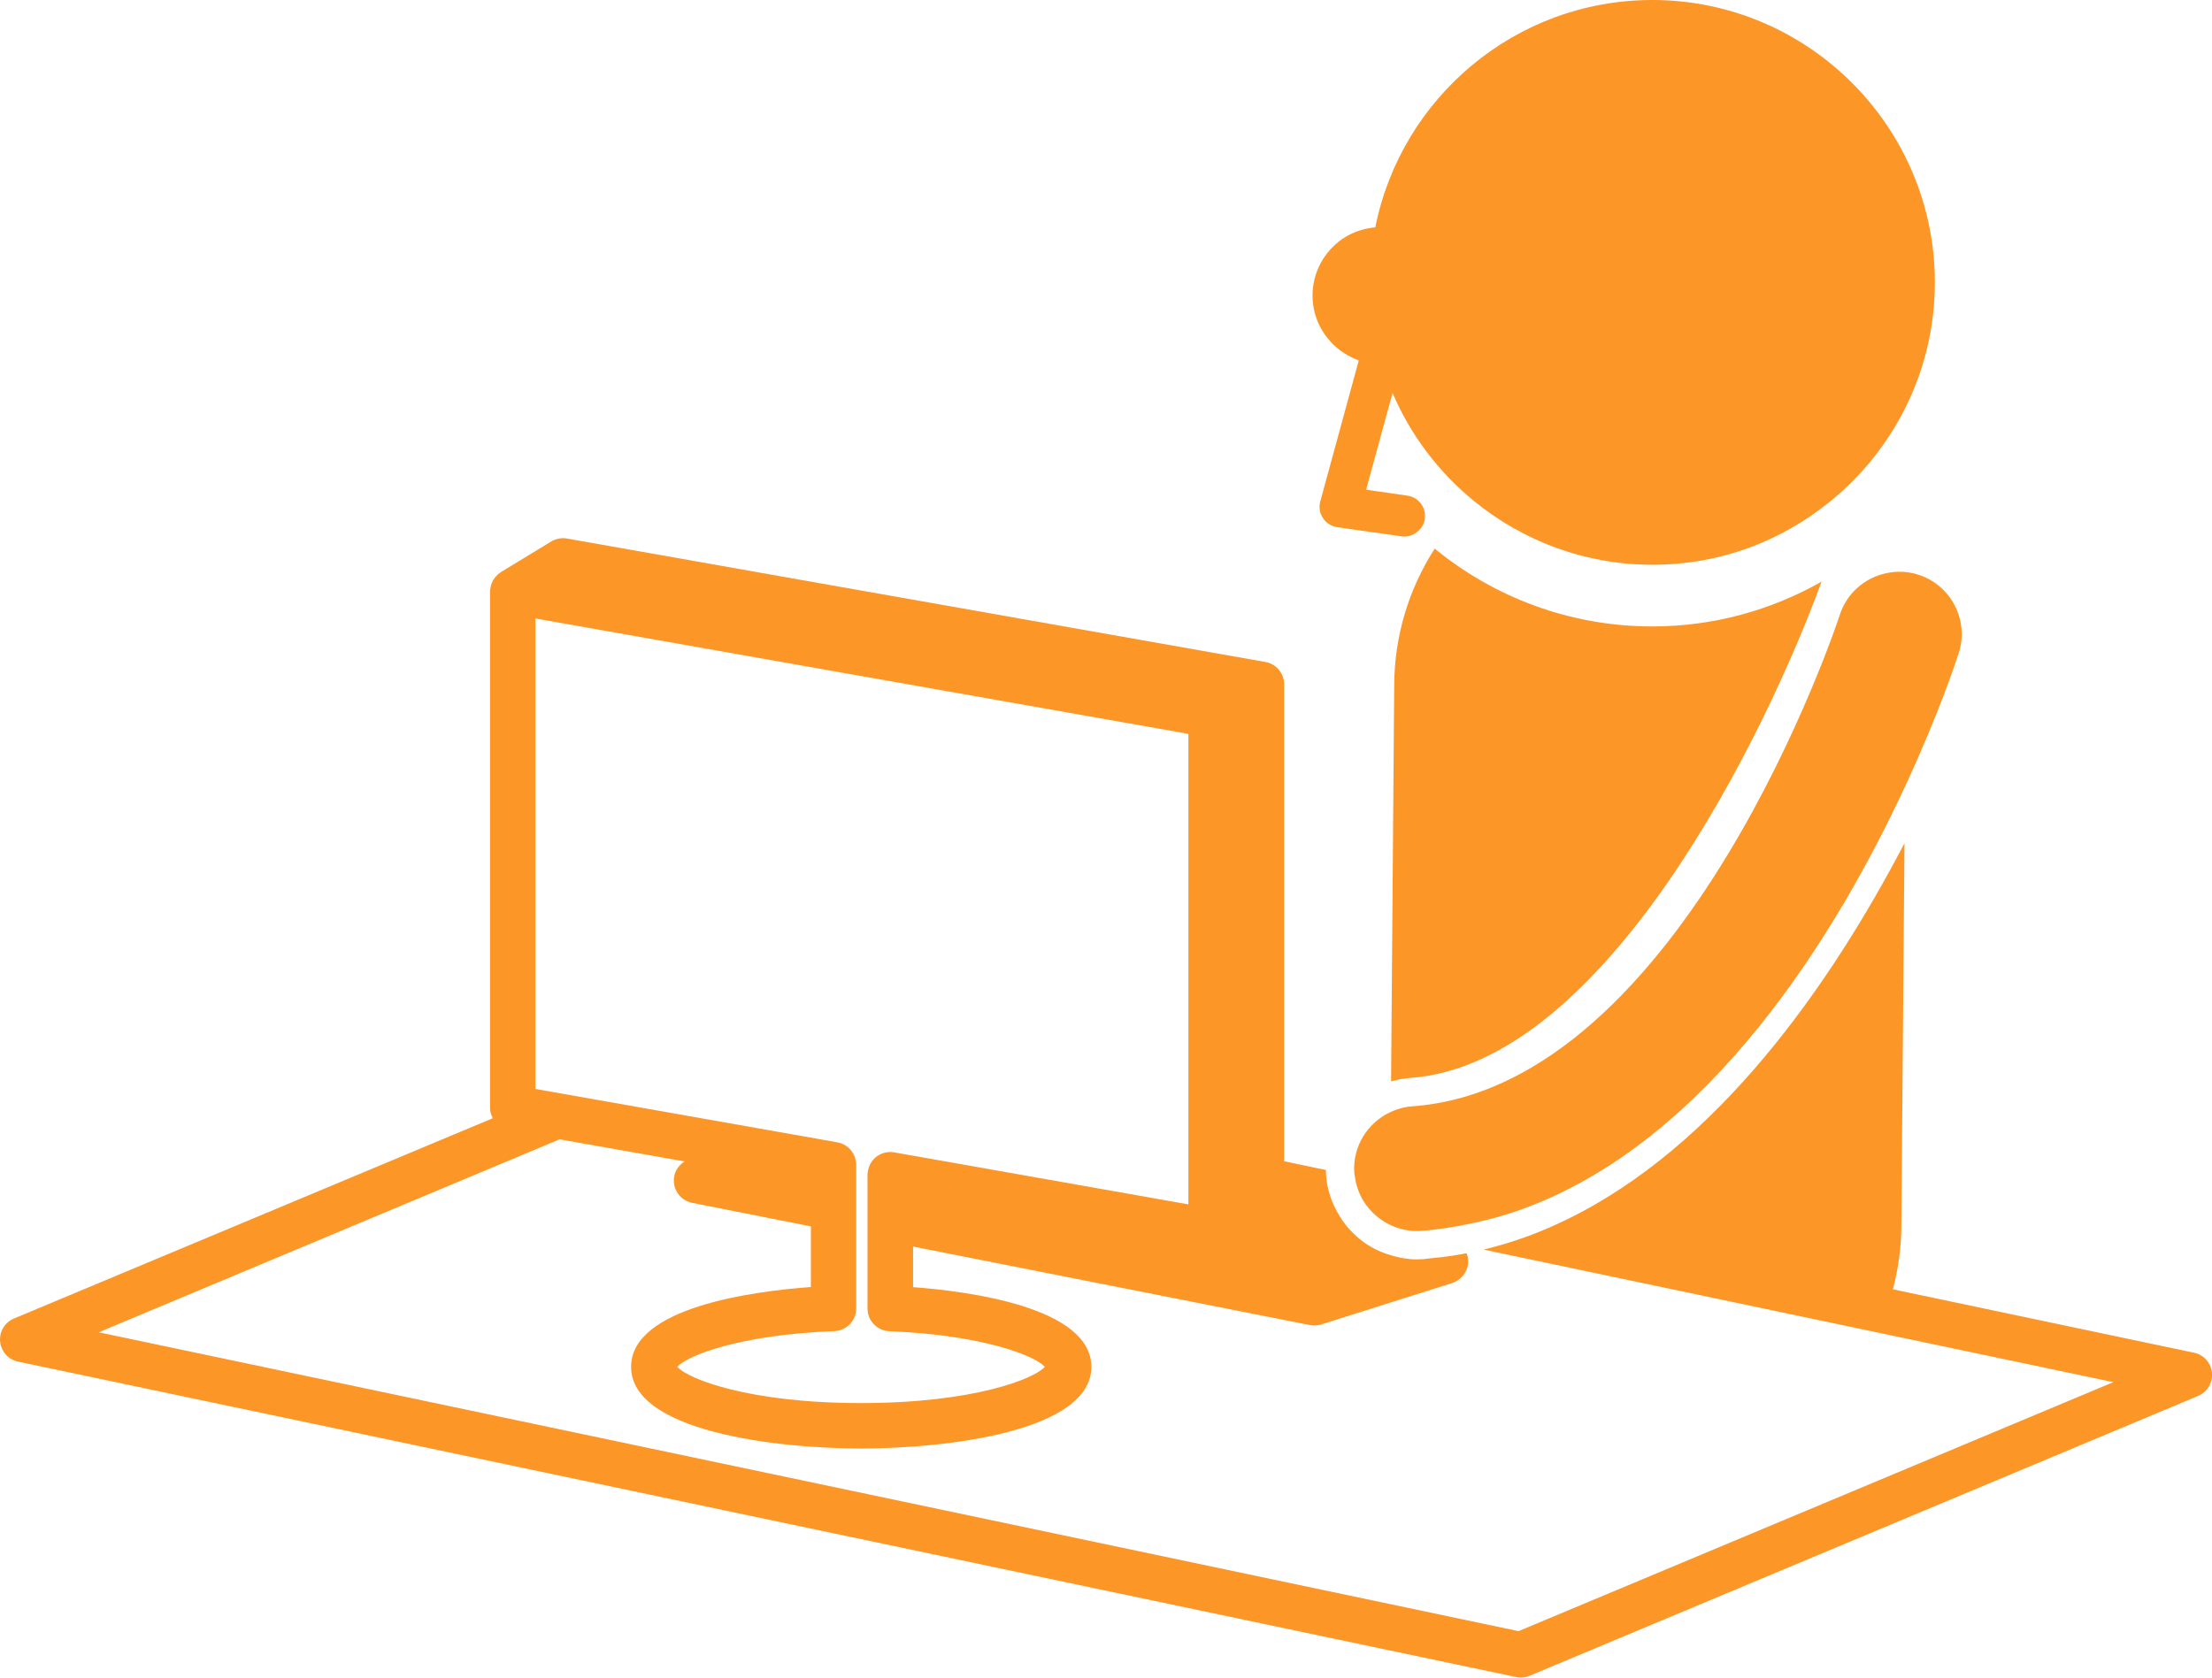
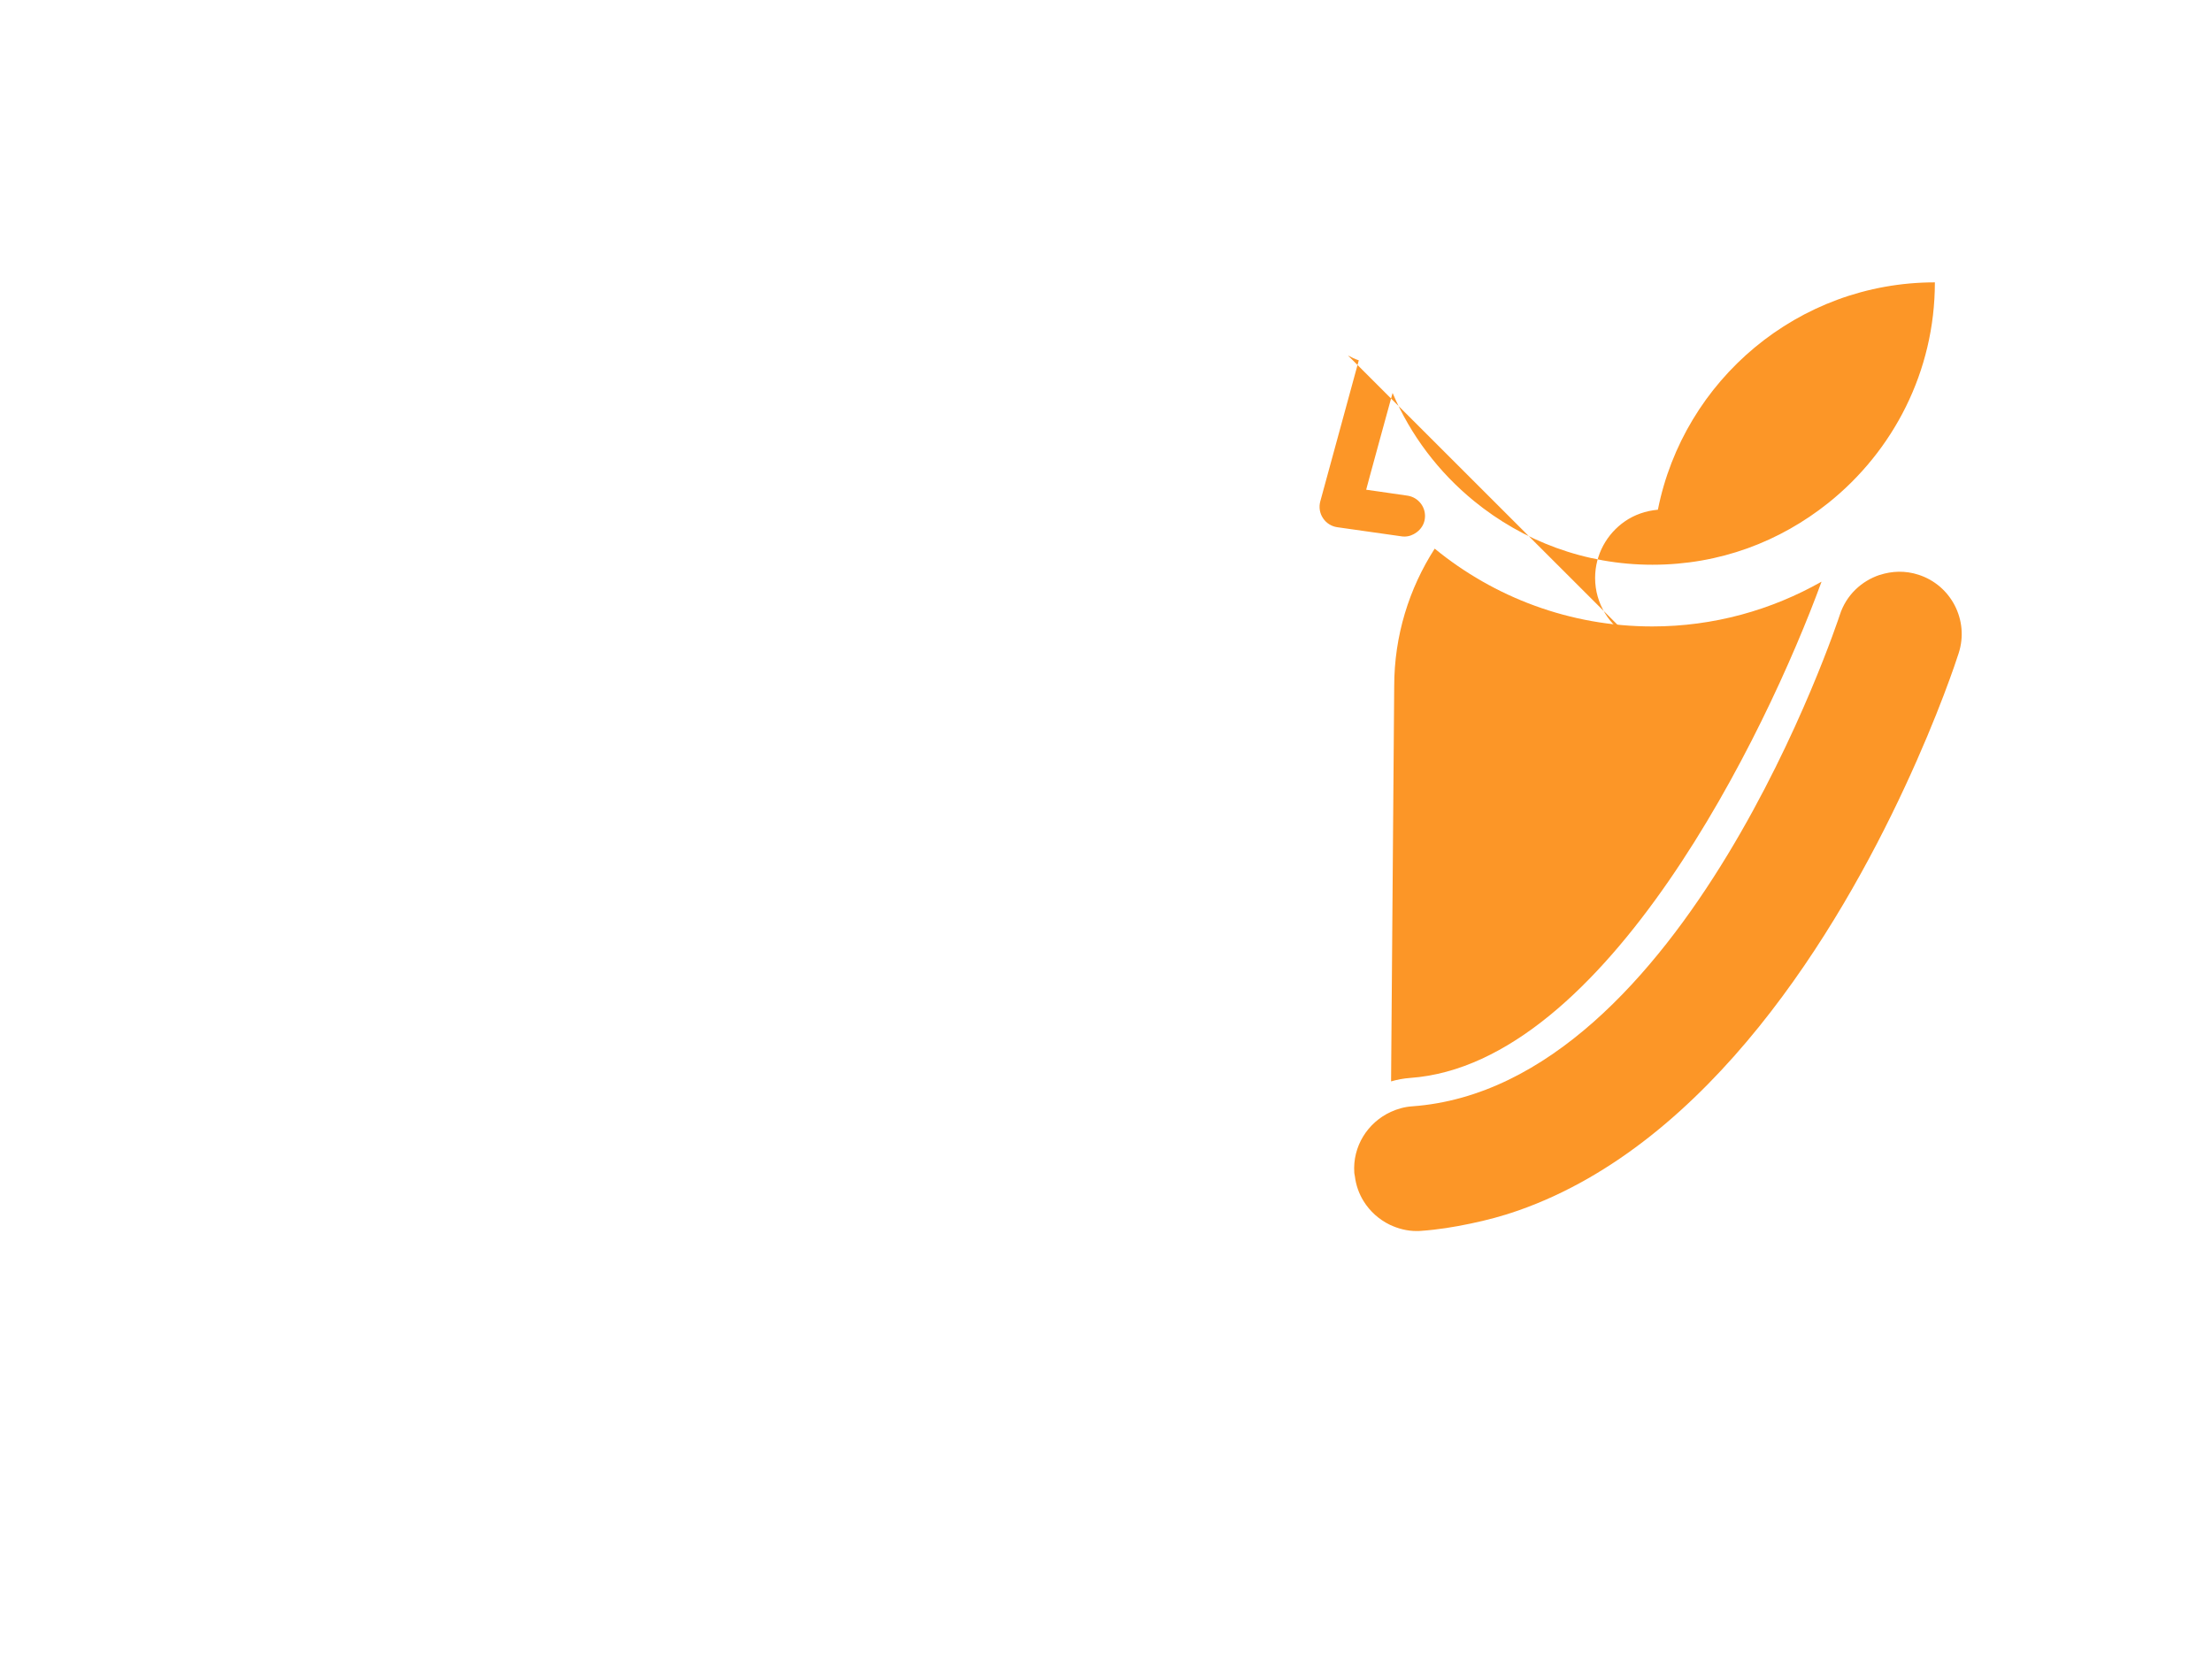
<svg xmlns="http://www.w3.org/2000/svg" id="_レイヤー_2" viewBox="0 0 523.3 396.98">
  <g id="_レイヤー_1-2">
    <g>
      <path d="M430.92,137.65c-11.85,6.71-25.48,10.59-40.03,10.59-19.5,0-37.43-6.91-51.48-18.41-6.05,9.42-9.58,20.58-9.58,32.59l-.74,93.48c1.44-.42,2.95-.7,4.53-.82,46.28-3.31,84.23-81.65,97.31-117.44Z" style="fill:#fc9627;" />
-       <path d="M519.02,320.1l-71.21-15c1.26-4.86,2-9.94,2-15.2l.74-90.37c-17.35,33.22-44.07,71.82-80.29,89.24-2.8,1.35-5.67,2.6-8.6,3.68-3.47,1.29-7.04,2.37-10.68,3.25l93.19,19.62,55.79,11.75-140.72,58.92L23.36,315.27l109.02-45.66,29.59,5.23c-1.14,.73-2,1.79-2.36,3.08-.15,.56-.23,1.15-.18,1.75,.13,2.45,1.92,4.49,4.32,4.97l28.08,5.57v14.35c-13.37,.98-42.53,4.72-42.53,18.9,0,15.25,34.21,19.31,54.43,19.31s54.46-4.06,54.46-19.31c0-14.08-28.91-17.88-42.18-18.87v-9.61l93.92,18.59c.34,.07,.7,.09,1.05,.09,.55,0,1.09-.07,1.62-.25l18.81-5.96,12.19-3.85c.66-.22,1.24-.58,1.74-.99,1.31-1.07,2.1-2.68,1.99-4.43-.03-.58-.18-1.11-.36-1.62-1.1,.2-2.21,.42-3.31,.58-1.73,.26-3.48,.47-5.26,.62-.58,.06-1.15,.17-1.73,.21-.5,.03-1.03,.05-1.55,.05-2.03,0-3.97-.37-5.84-.9-1.82-.53-3.56-1.23-5.15-2.18-1.53-.9-2.9-2.02-4.14-3.26-.94-.93-1.78-1.94-2.52-3.03-.13-.18-.22-.4-.36-.57-1.09-1.71-2-3.54-2.57-5.55-.43-1.43-.73-2.92-.84-4.46-.02-.41-.02-.81-.02-1.2l-9.89-2.07v-112.86c0-2.61-1.87-4.84-4.45-5.29l-165.22-29.21c-1.28-.22-2.62,.03-3.74,.71l-11.88,7.23c-.11,.07-.18,.16-.3,.24-.11,.08-.24,.14-.35,.24-.06,.05-.1,.11-.16,.17-.14,.13-.28,.27-.39,.4-.15,.16-.29,.33-.39,.5-.12,.15-.21,.31-.3,.48-.09,.19-.18,.38-.27,.58-.07,.17-.12,.34-.18,.51-.05,.22-.1,.43-.12,.66-.03,.09-.06,.19-.08,.29,0,.09,.02,.16,0,.25,0,.1-.03,.19-.03,.29v122.24c0,.87,.27,1.66,.65,2.39L3.31,312.01c-2.19,.91-3.51,3.12-3.28,5.46,.22,2.33,1.94,4.27,4.24,4.74l354.39,74.64c.36,.07,.73,.13,1.11,.13,.69,0,1.41-.14,2.07-.42l158.17-66.23c2.17-.92,3.49-3.12,3.28-5.47-.22-2.35-1.94-4.27-4.25-4.76Zm-392.35-62.42v-111.33l2,.36,9.84,1.74,142.63,25.21v111.34l-2-.35-9.85-1.75-55.96-9.89-1.79-.32c-1.56-.27-3.16,.15-4.39,1.18-.29,.25-.55,.52-.77,.81-.5,.65-.86,1.43-1.02,2.24-.08,.35-.13,.71-.13,1.07v31.65c0,2.88,2.28,5.26,5.15,5.37,22.03,.89,34.45,5.77,36.8,8.44-2.51,2.84-16.9,8.57-43.48,8.57s-40.97-5.73-43.48-8.57c2.36-2.71,14.91-7.61,37.16-8.46,2.87-.11,5.18-2.47,5.18-5.37v-34.01c0-.61-.14-1.2-.32-1.75-.62-1.81-2.17-3.19-4.13-3.54l-3.1-.55-7.12-1.26-4.3-.76-32.91-5.82-9.8-1.73-9.77-1.73-4.47-.79Z" style="fill:#fc9627;" />
-       <path d="M318.89,84.11c.8,.45,1.65,.85,2.56,1.16l-1.13,4.15-3.18,11.66-4.8,17.58c-.36,1.34-.14,2.79,.64,3.95,.76,1.17,2,1.95,3.38,2.15l15.21,2.16c.22,.04,.47,.05,.7,.05,1.06,0,2.04-.39,2.86-1,1.01-.74,1.76-1.84,1.94-3.17,.39-2.67-1.47-5.13-4.12-5.51l-6.5-.94-3.25-.46,.76-2.84,2.6-9.53,2.89-10.53c4.27,10.03,10.94,18.79,19.28,25.59,11.51,9.4,26.19,15.06,42.18,15.06s30.15-5.49,41.58-14.59c15.36-12.26,25.25-31.1,25.25-52.23C457.72,29.98,427.73,0,390.89,0c-32.38,0-59.44,23.17-65.53,53.8-2.87,.26-5.54,1.19-7.8,2.75-4.25,2.94-7.05,7.84-7.05,13.4,0,6.11,3.41,11.36,8.38,14.16Z" style="fill:#fc9627;" />
+       <path d="M318.89,84.11c.8,.45,1.65,.85,2.56,1.16l-1.13,4.15-3.18,11.66-4.8,17.58c-.36,1.34-.14,2.79,.64,3.95,.76,1.17,2,1.95,3.38,2.15l15.21,2.16c.22,.04,.47,.05,.7,.05,1.06,0,2.04-.39,2.86-1,1.01-.74,1.76-1.84,1.94-3.17,.39-2.67-1.47-5.13-4.12-5.51l-6.5-.94-3.25-.46,.76-2.84,2.6-9.53,2.89-10.53c4.27,10.03,10.94,18.79,19.28,25.59,11.51,9.4,26.19,15.06,42.18,15.06s30.15-5.49,41.58-14.59c15.36-12.26,25.25-31.1,25.25-52.23c-32.38,0-59.44,23.17-65.53,53.8-2.87,.26-5.54,1.19-7.8,2.75-4.25,2.94-7.05,7.84-7.05,13.4,0,6.11,3.41,11.36,8.38,14.16Z" style="fill:#fc9627;" />
      <path d="M444.7,136.04c-4.31,1.43-7.95,4.79-9.45,9.46-.36,1.12-36.83,111.69-101.17,116.3-1.81,.12-3.5,.61-5.06,1.32-5.44,2.5-9.08,8.13-8.63,14.45,.02,.25,.09,.49,.13,.74,.26,2.16,.98,4.17,2.07,5.93,1.5,2.42,3.66,4.35,6.21,5.59,1.94,.91,4.05,1.48,6.31,1.48,.36,0,.72,0,1.08-.04,3.99-.28,7.85-.91,11.65-1.71,3.89-.81,7.68-1.81,11.36-3.11,45.53-15.97,75.76-66.51,91.43-100.23,8.01-17.19,12.22-30.01,12.74-31.65,2.51-7.76-1.77-16.08-9.52-18.57-3.11-1.01-6.27-.89-9.16,.06Z" style="fill:#fc9627;" />
    </g>
  </g>
</svg>